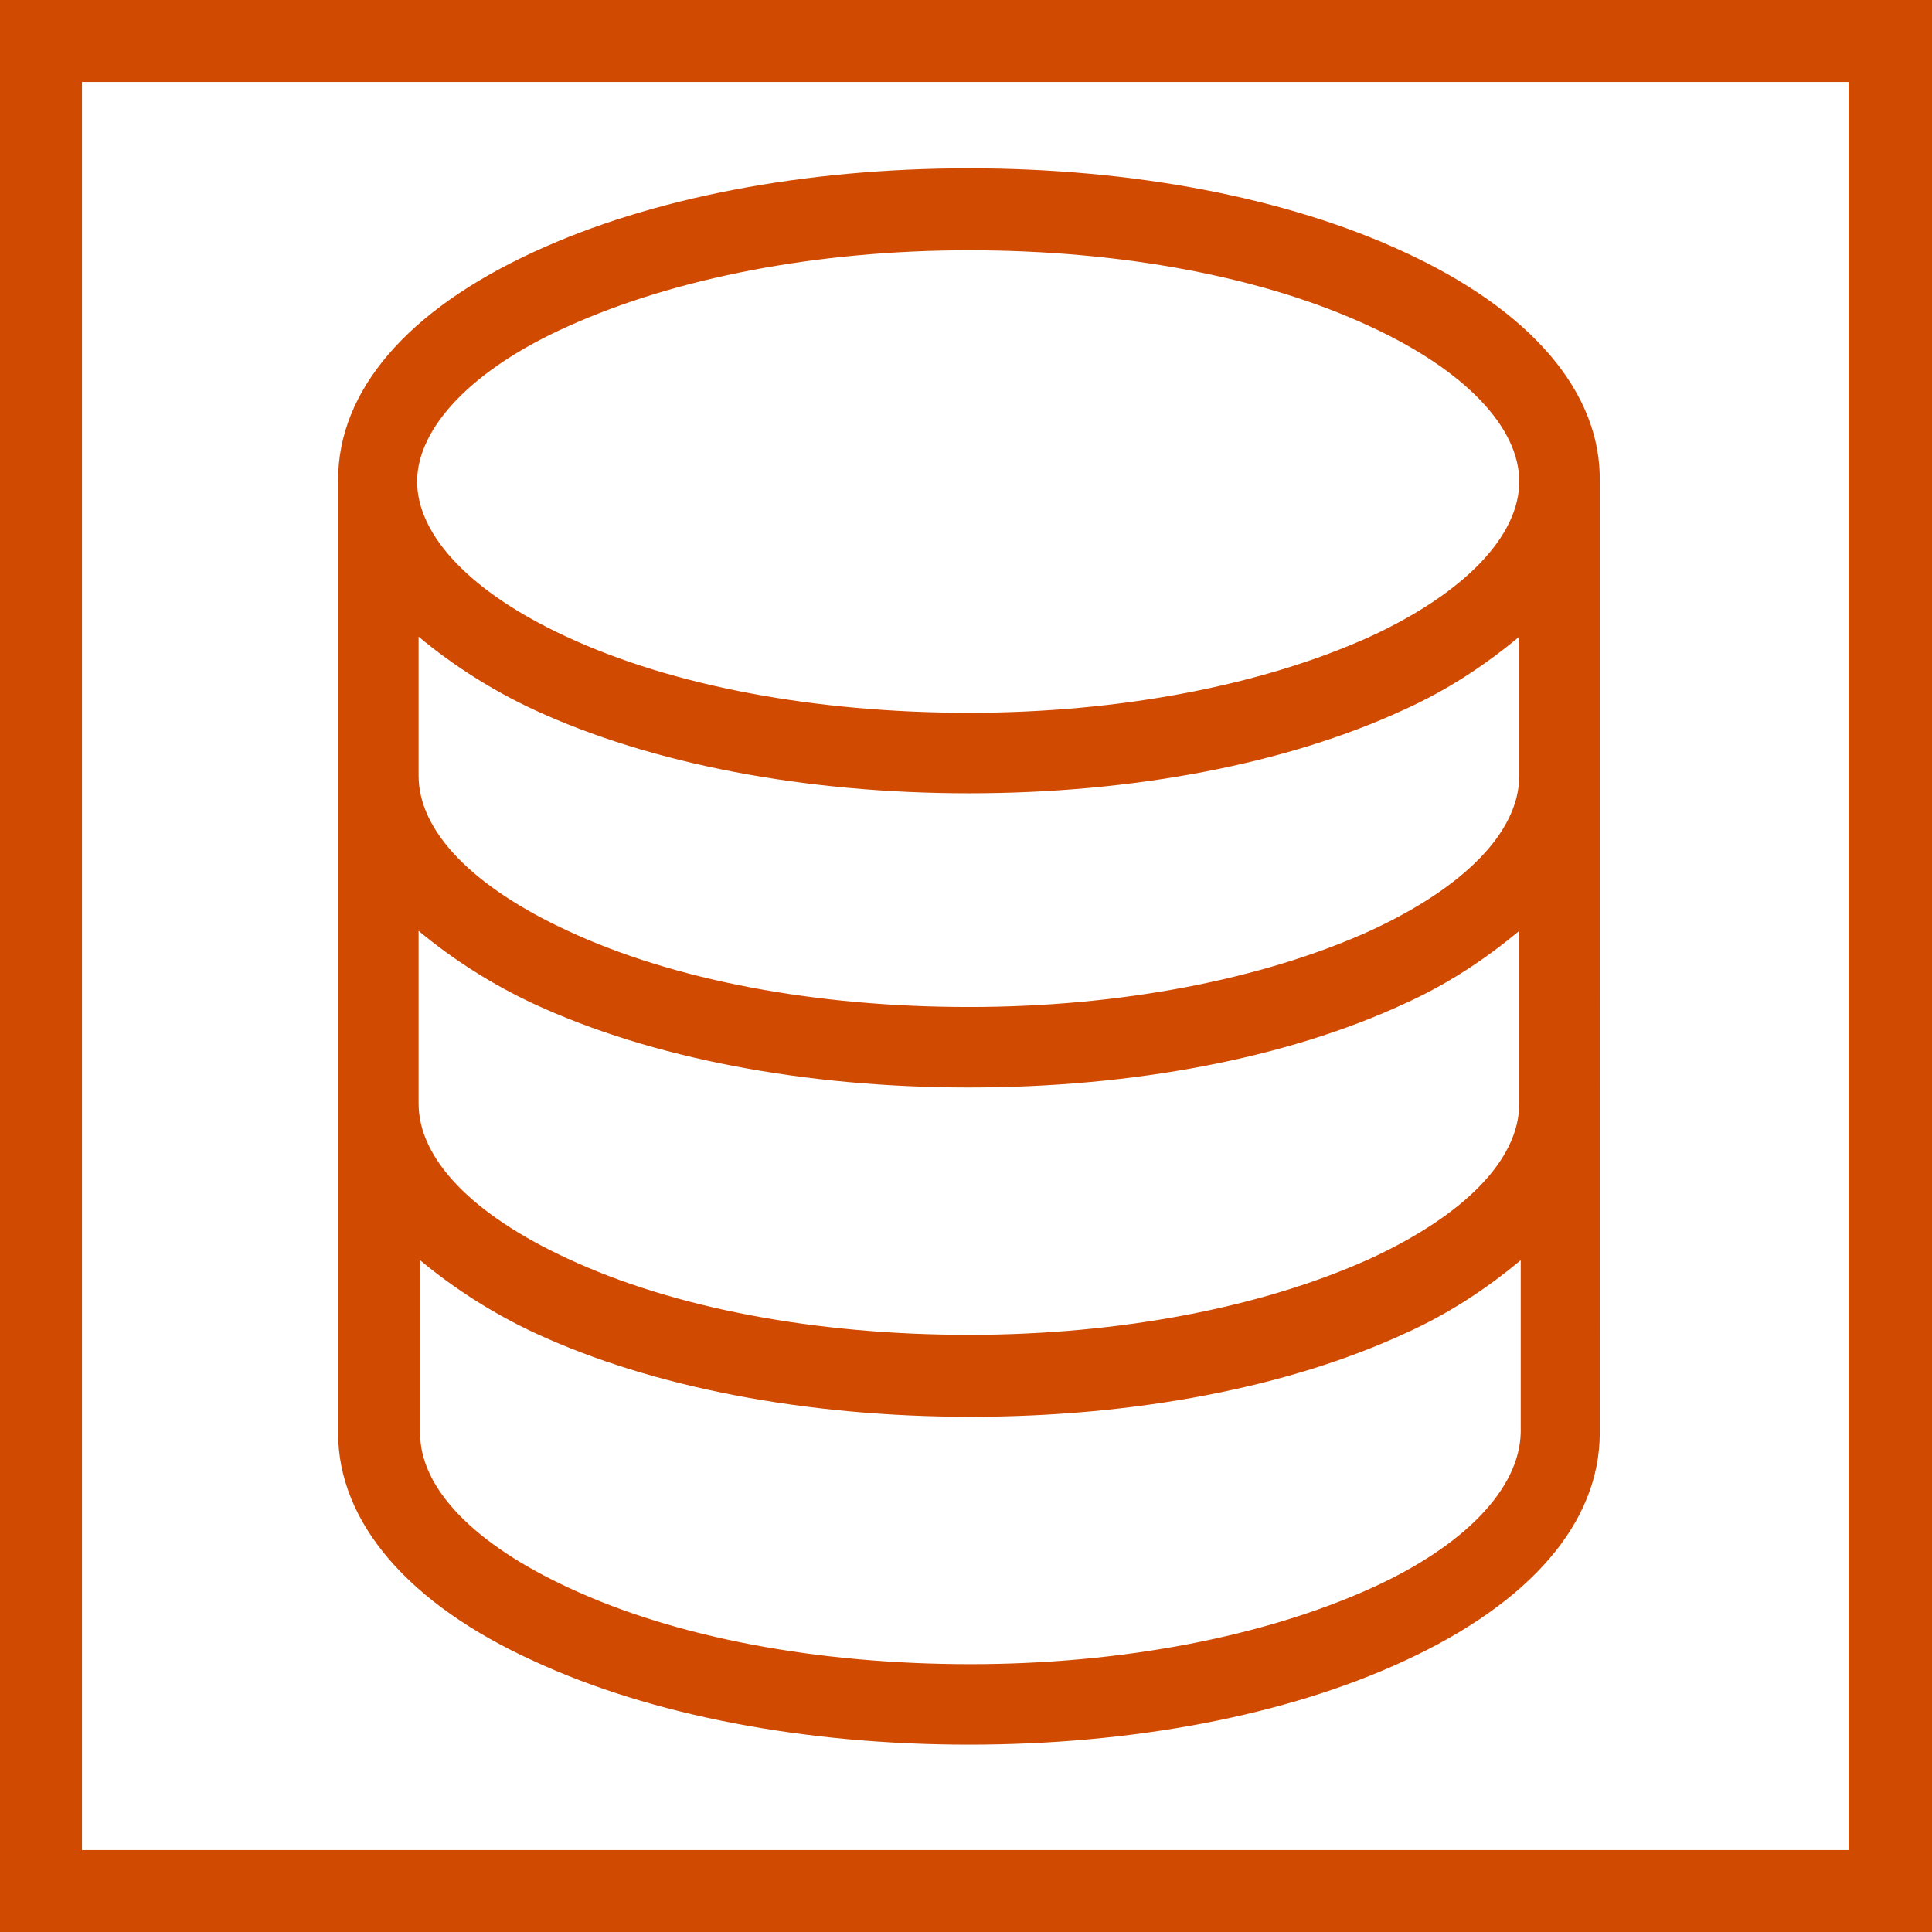
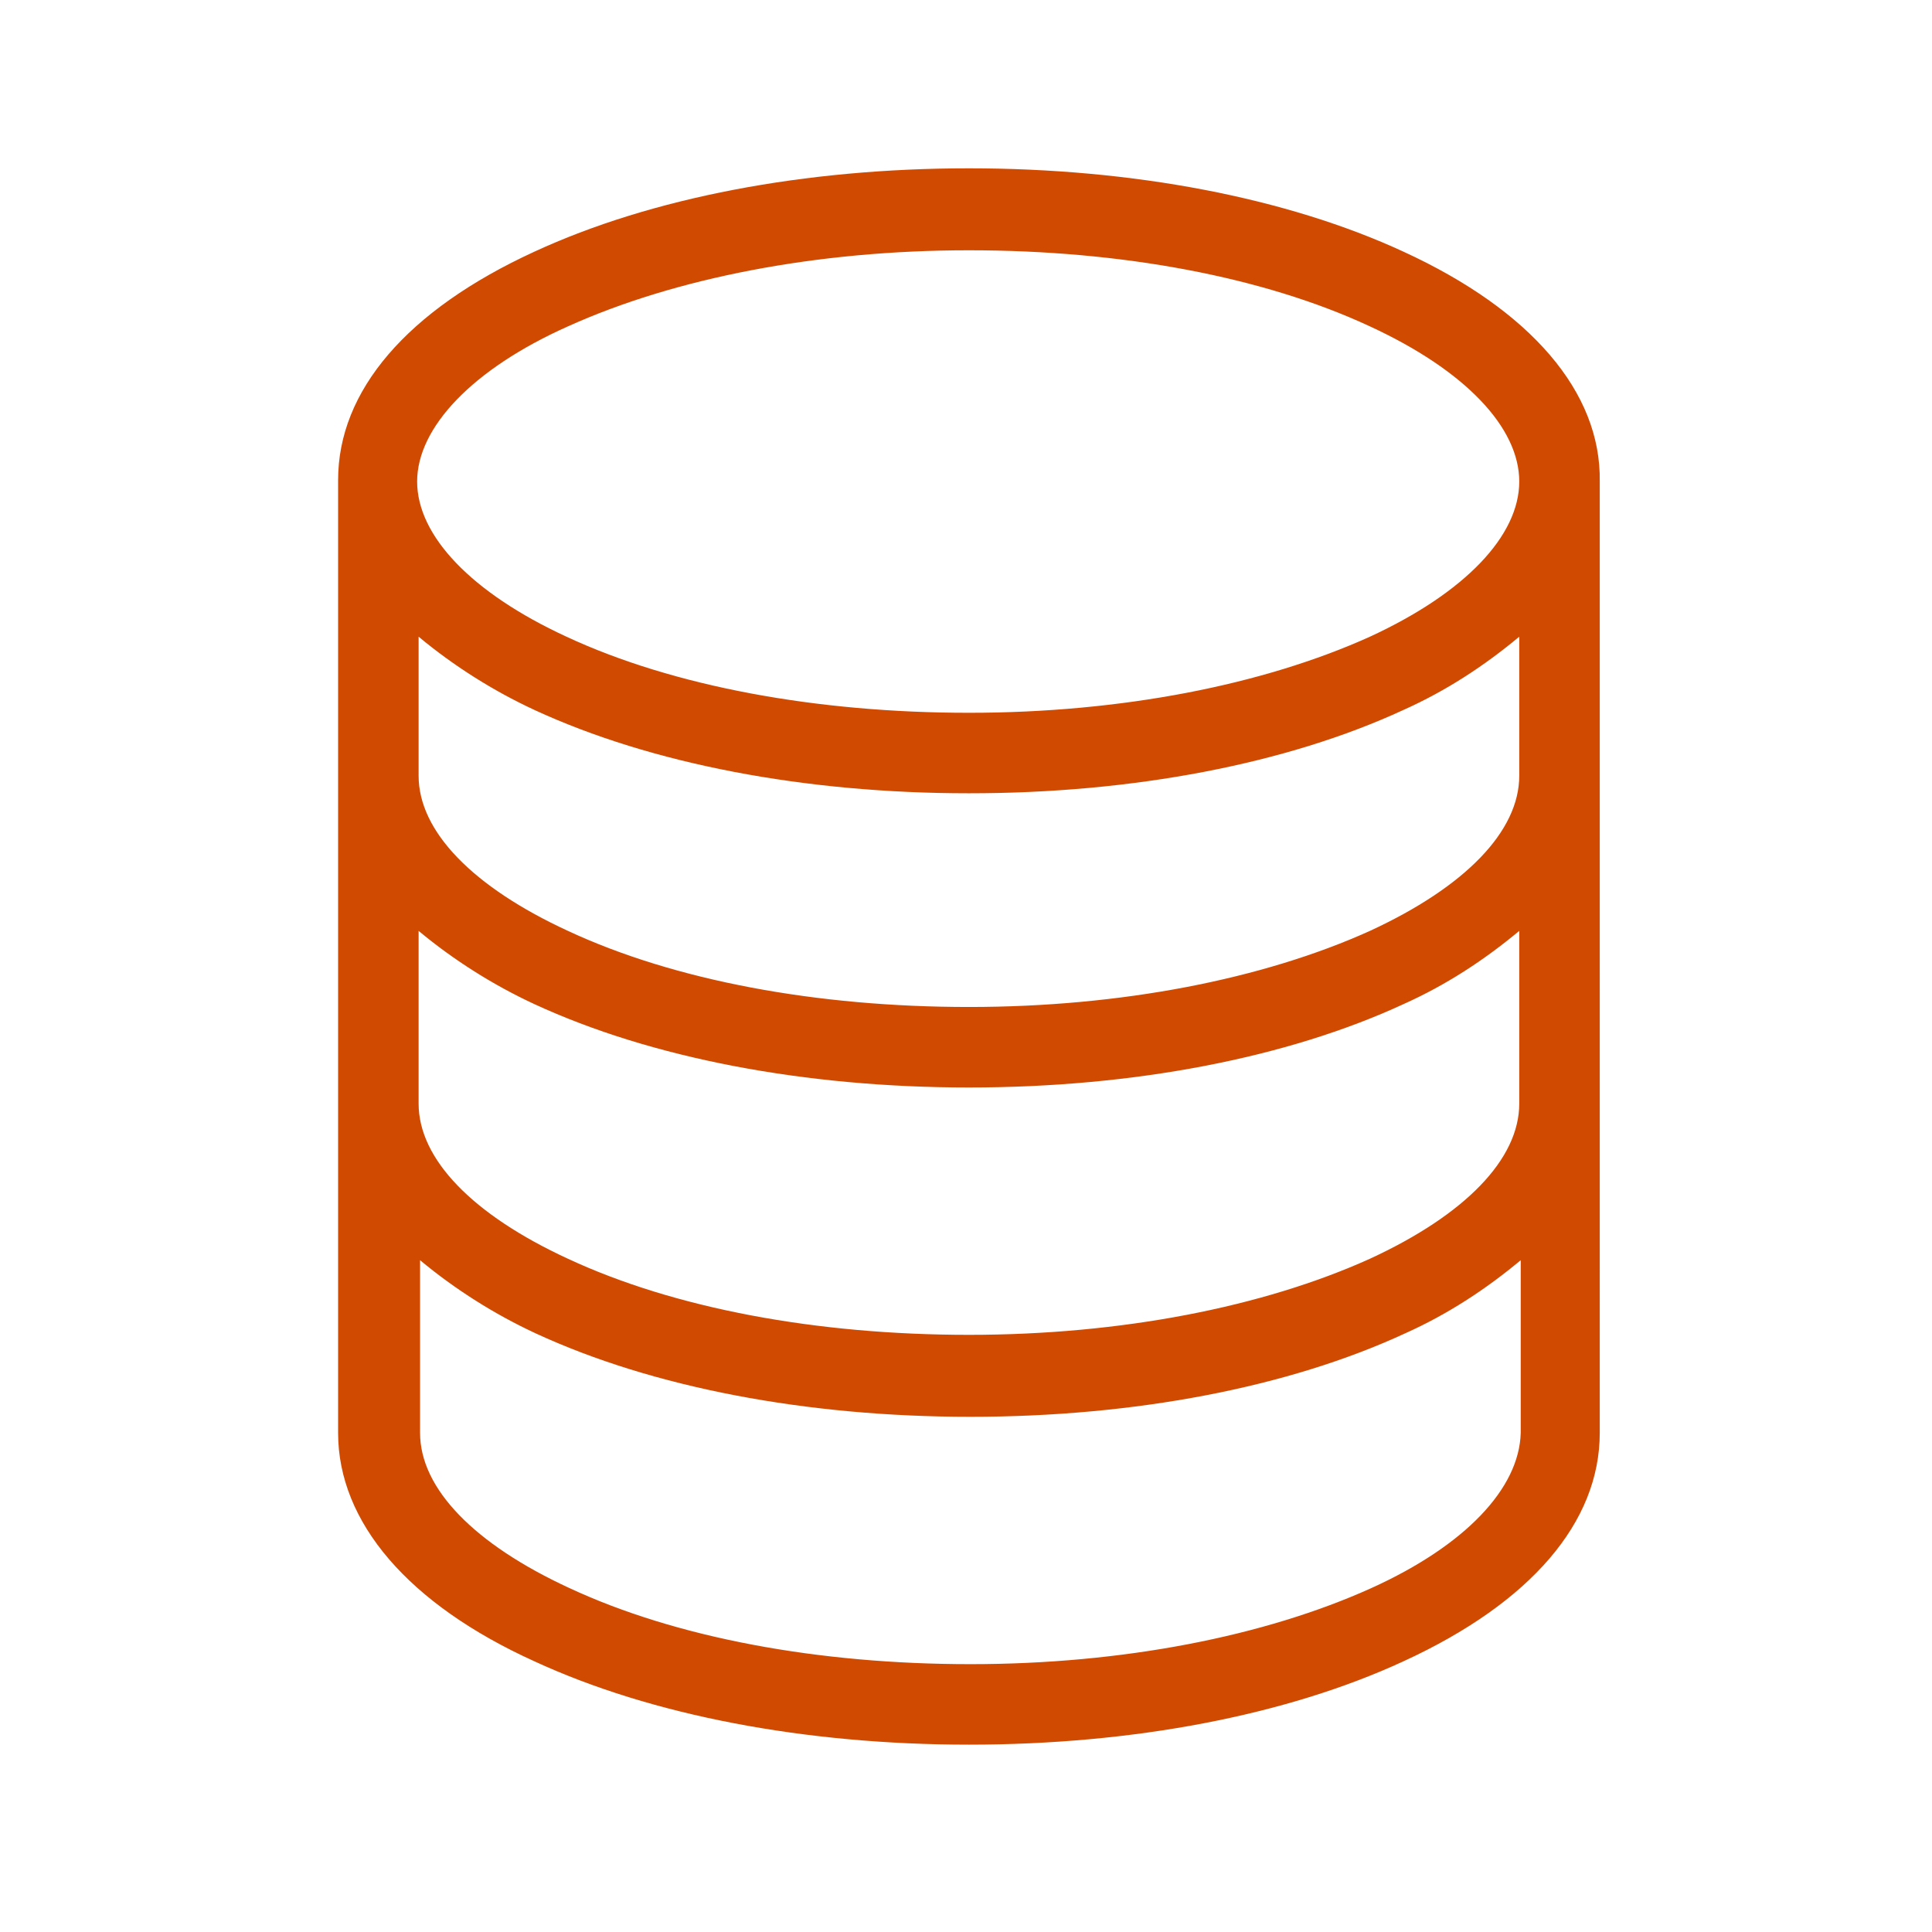
<svg xmlns="http://www.w3.org/2000/svg" version="1.1" id="Layer_1" x="0px" y="0px" viewBox="0 0 132 132" style="enable-background:new 0 0 132 132;" xml:space="preserve" width="132" height="132">
  <style type="text/css">
	.st0{fill:#D04A02;}
</style>
  <g id="database">
-     <path class="st0" d="M0,0v132h132V0H0z M126.4,126.4H5.6V5.6h120.7V126.4z" />
    <path class="st0" d="M95.9,17.2c-8-3.7-18.5-5.7-29.7-5.7s-21.7,2-29.7,5.7c-8.7,4-13.4,9.5-13.4,15.6v65.1c0,6.1,4.8,11.7,13.4,15.6   c8,3.7,18.5,5.7,29.7,5.7s21.7-2,29.7-5.7c8.7-4,13.4-9.5,13.4-15.6V32.9C109.4,26.8,104.6,21.2,95.9,17.2z M103.8,75.4   c0,3.8-3.7,7.6-10.2,10.6c-7.3,3.3-17,5.2-27.4,5.2s-20.1-1.8-27.4-5.2c-6.5-3-10.2-6.8-10.2-10.6V63.6c2.4,2,5.1,3.7,7.9,5   c8,3.7,18.5,5.7,29.7,5.7s21.7-2,29.7-5.7c2.9-1.3,5.5-3,7.9-5V75.4z M103.8,53c0,3.8-3.7,7.6-10.2,10.6c-7.3,3.3-17,5.2-27.4,5.2   s-20.1-1.8-27.4-5.2c-6.5-3-10.2-6.8-10.2-10.6v-9.5c2.4,2,5.1,3.7,7.9,5c8,3.7,18.5,5.7,29.7,5.7s21.7-2,29.7-5.7   c2.9-1.3,5.5-3,7.9-5V53z M38.8,22.3c7.3-3.3,17-5.2,27.4-5.2s20.1,1.8,27.4,5.2c6.5,3,10.2,6.9,10.2,10.6s-3.7,7.6-10.2,10.6   c-7.3,3.3-17,5.2-27.4,5.2s-20.2-1.8-27.5-5.2c-6.5-3-10.2-6.9-10.2-10.6S32.3,25.2,38.8,22.3L38.8,22.3z M93.7,108.5   c-7.3,3.3-17,5.2-27.4,5.2s-20.1-1.8-27.4-5.2c-6.5-3-10.2-6.8-10.2-10.6V86.1c2.4,2,5.1,3.7,7.9,5c8,3.7,18.5,5.7,29.7,5.7   s21.7-2,29.7-5.7c2.9-1.3,5.5-3,7.9-5v11.8C103.8,101.7,100.1,105.6,93.7,108.5L93.7,108.5z" />
  </g>
</svg>